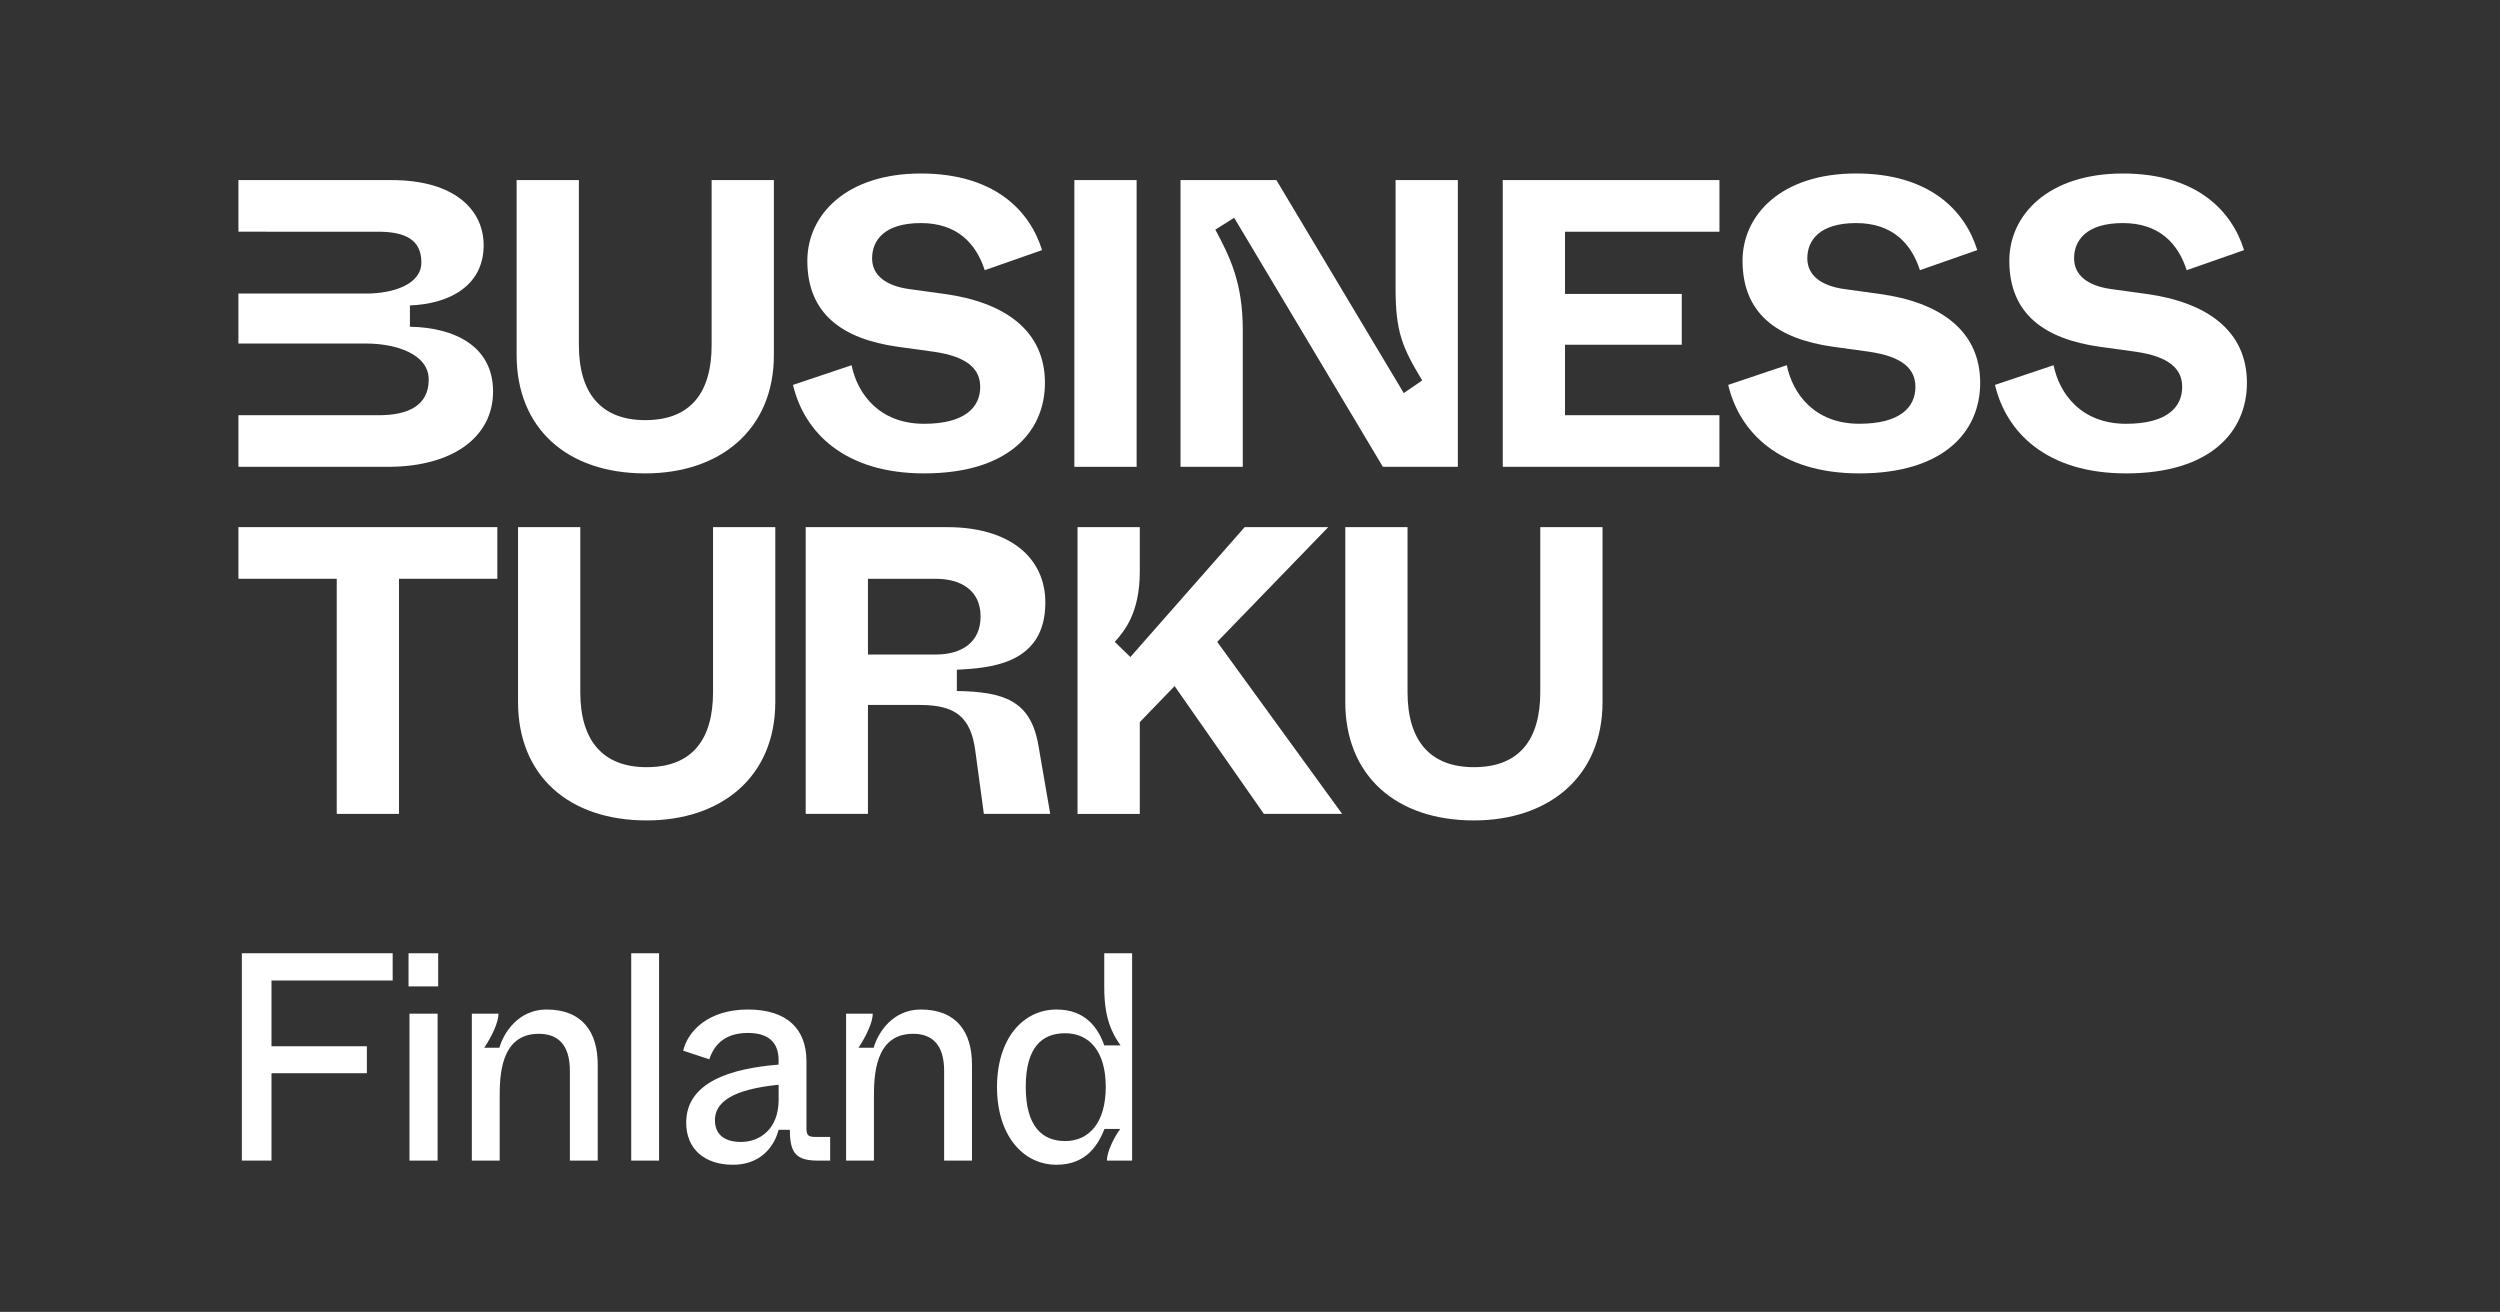
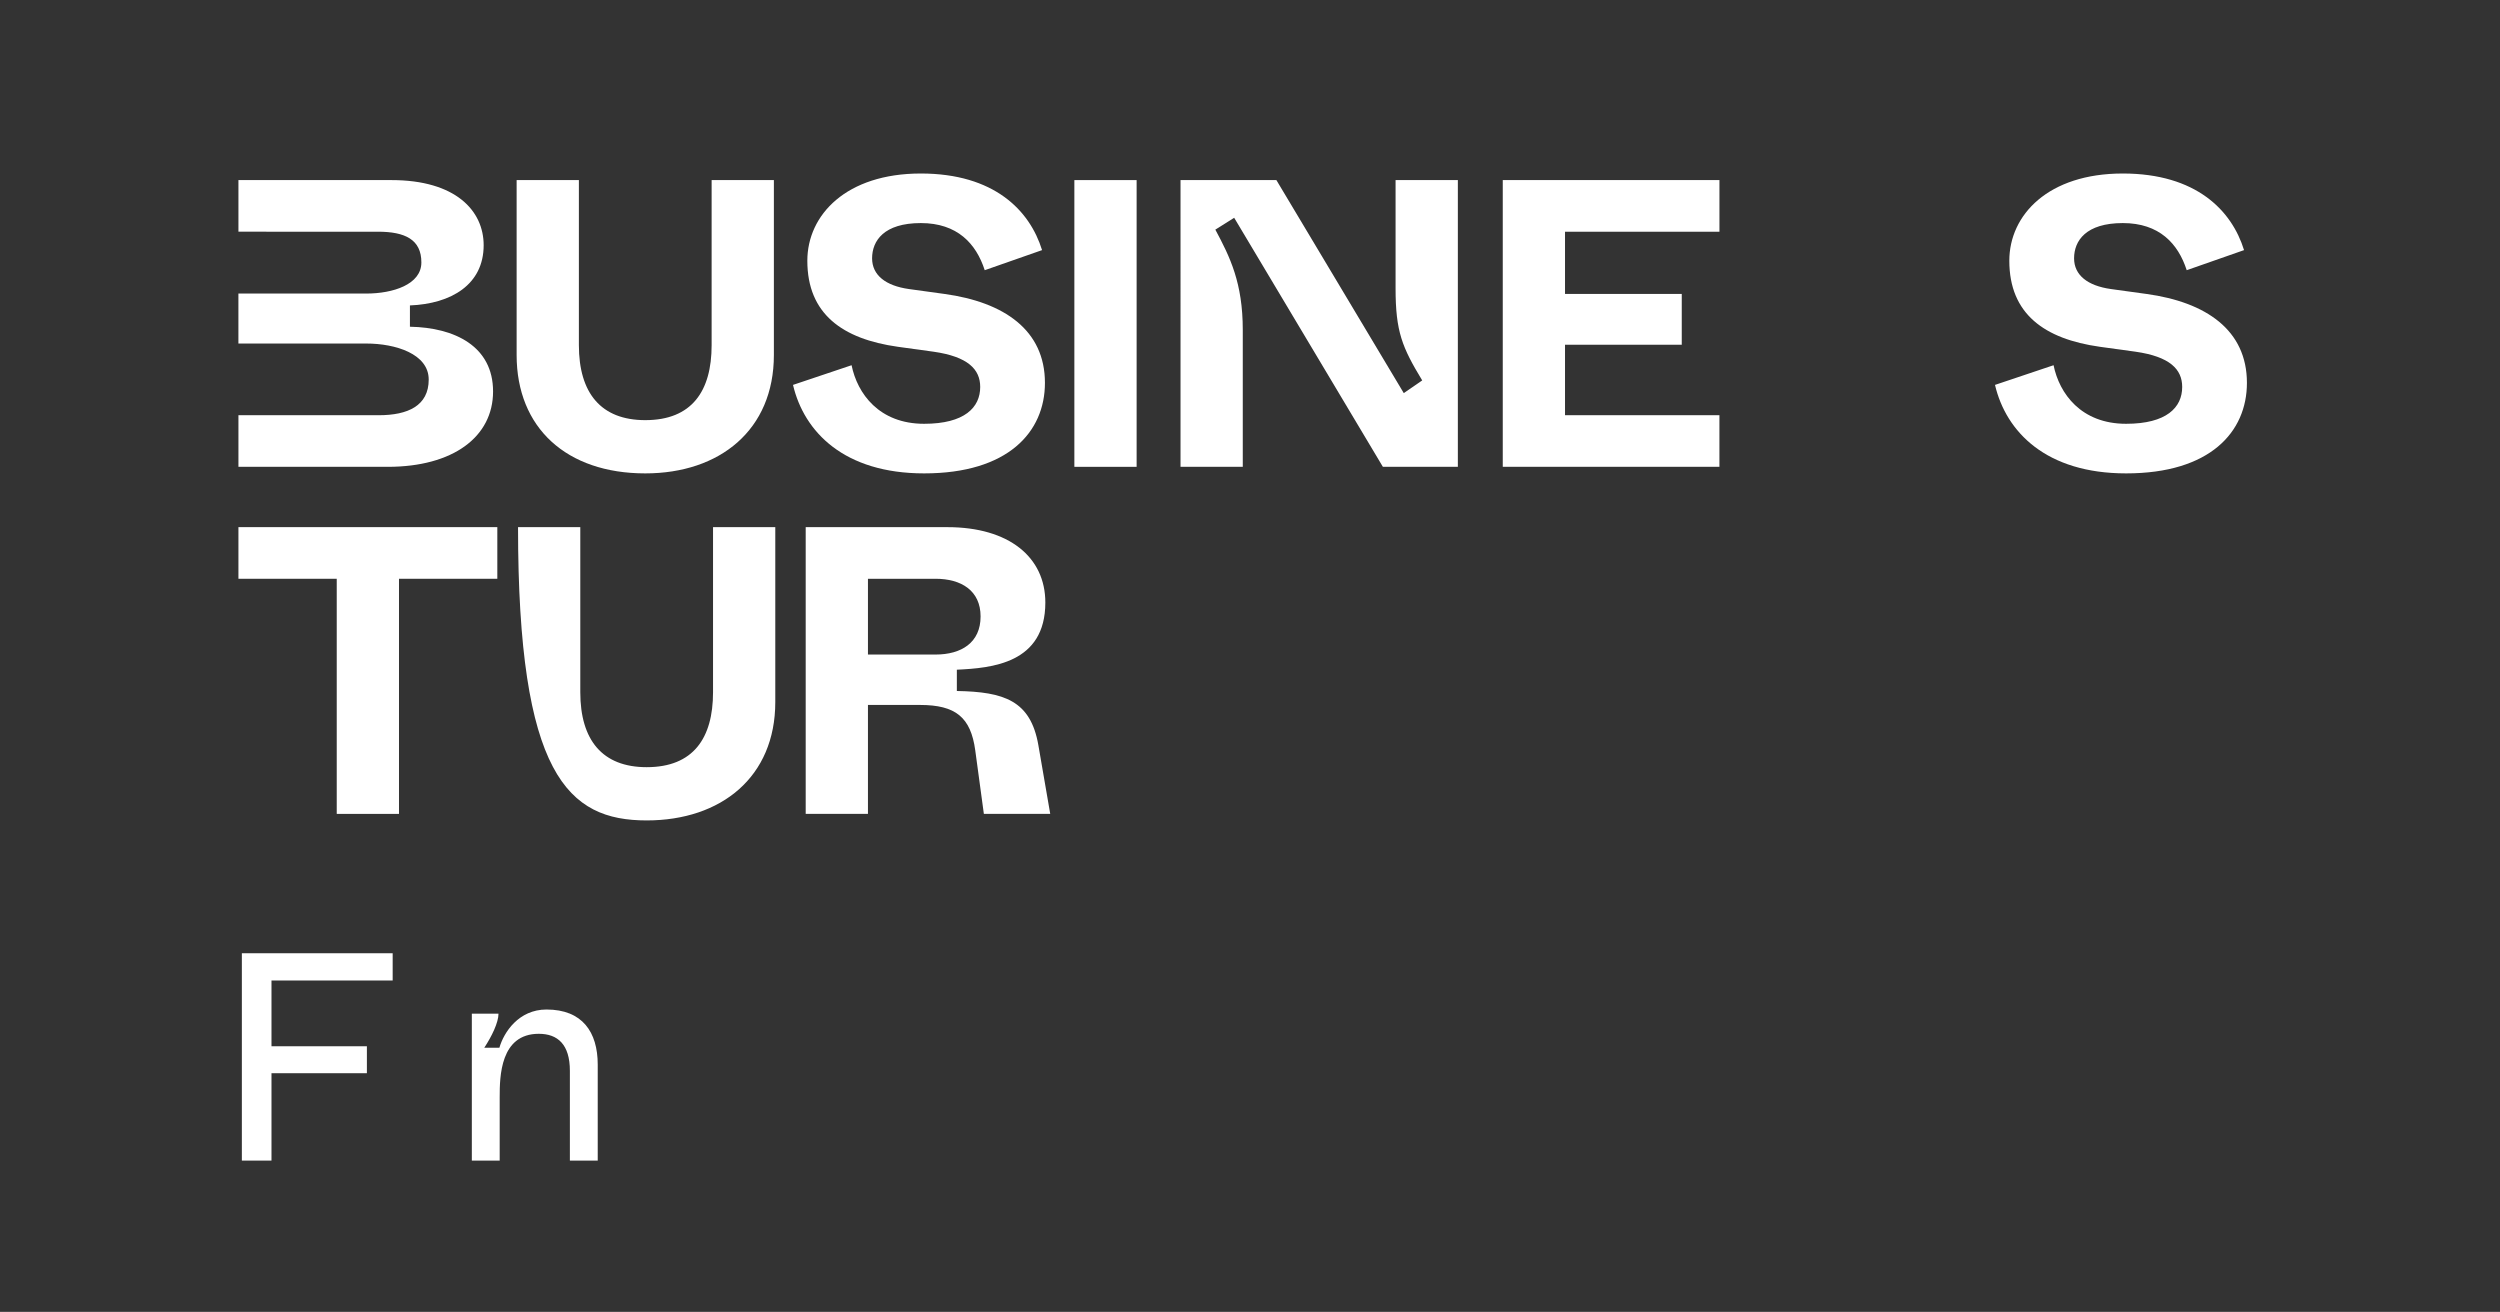
<svg xmlns="http://www.w3.org/2000/svg" version="1.1" id="Layer_1" x="0px" y="0px" viewBox="0 0 869 456" style="enable-background:new 0 0 869 456;" xml:space="preserve">
  <rect x="0" y="0" width="869" height="456" fill="#333333" stroke="none" />
  <style type="text/css">
	.st0{fill:#FFFFFF;}
</style>
  <path class="st0" d="M173.69,403.42v-22.04c0-7.21,0.2-22.03,13.59-22.03c6.59,0,10.81,3.71,10.81,12.87v31.2h9.68v-33.36  c0-11.33-5.35-19.15-17.81-19.15c-9.68,0-14.83,7.93-16.37,13.28h-5.25c2.57-3.91,4.94-8.75,4.94-11.84h-9.27v51.07H173.69z" />
-   <path class="st0" d="M370.25,396.63c-7.93,0-13.7-5.04-13.7-18.84c0-13.9,5.77-18.64,13.7-18.64c8.24,0,14.11,6.08,14.11,18.64  C384.36,390.35,378.49,396.63,370.25,396.63 M367.26,404.87c10.91,0,14.73-7.72,16.68-12.46h5.46c-1.96,2.68-4.63,7.72-4.63,11.02  h8.75v-72.08h-9.68v11.84c0,10.81,2.68,15.96,5.66,20.18h-5.66c-2.06-5.87-6.38-12.46-16.58-12.46c-11.74,0-20.7,10.2-20.7,26.98  C346.57,394.57,355.52,404.87,367.26,404.87 M303.78,403.42v-22.04c0-7.21,0.21-22.03,13.59-22.03c6.59,0,10.81,3.71,10.81,12.87  v31.2h9.68v-33.36c0-11.33-5.36-19.15-17.81-19.15c-9.68,0-14.83,7.93-16.37,13.28h-5.25c2.57-3.91,4.94-8.75,4.94-11.84h-9.27  v51.07H303.78z M257.57,396.94c-6.07,0-9.06-2.88-9.06-7.52c0-8.14,10.19-11.12,22.14-12.36v5.25  C270.65,392.51,264.06,396.94,257.57,396.94 M254.79,404.87c8.96,0,14.11-5.56,15.86-12.15h3.91c0,8.03,2.06,10.71,9.78,10.71h4.22  v-8.24h-5.25c-2.37,0-2.99-0.62-2.99-2.99v-23.37c0-11.02-6.59-17.92-20.39-17.92c-13.49,0-20.8,7.31-22.45,14.31l9.06,2.99  c1.34-3.91,4.43-9.16,13.39-9.16c7.52,0,10.71,3.6,10.71,9.47v1.54c-16.58,1.34-32.12,6.08-32.12,20.18  C238.52,399.31,244.8,404.87,254.79,404.87 M229.09,331.35h-9.68v72.08h9.68V331.35z M152.11,352.35h-9.78v51.07h9.78V352.35z   M152.31,331.35h-10.3v11.53h10.3V331.35z" />
  <polygon class="st0" points="94.37,403.42 94.37,373.05 127.53,373.05 127.53,363.68 94.37,363.68 94.37,340.82 136.49,340.82   136.49,331.35 84.07,331.35 84.07,403.42 " />
  <g>
    <g>
-       <path class="st0" d="M646.3,164.55c29.19,0,42.01-14.38,42.01-31.47c0-18.37-14.24-28.05-34.89-30.9l-12.39-1.71    c-8.12-1.14-12.81-4.84-12.81-10.68c0-6.12,4.13-12.25,16.94-12.25c12.67,0,19.22,7.12,22.21,16.37l19.93-6.98    c-4.27-13.81-16.66-26.63-42.15-26.63c-25.92,0-39.44,14.38-39.44,30.33c0,18.51,12.25,27.2,31.47,29.9l12.39,1.71    c11.96,1.71,16.23,6.12,16.23,12.25c0,7.12-5.41,12.81-19.51,12.81c-15.66,0-23.21-10.54-25.2-20.36l-20.36,6.84    C604.58,150.17,618.53,164.55,646.3,164.55" />
      <path class="st0" d="M522.35,162.27h75.32v-17.94H544v-24.49h40.58v-17.66H544V80.54h53.68V62.6h-75.32V162.27z" />
      <path class="st0" d="M739.03,164.55c29.19,0,42-14.38,42-31.47c0-18.37-14.24-28.05-34.88-30.9l-12.39-1.71    c-8.12-1.14-12.81-4.84-12.81-10.68c0-6.12,4.13-12.25,16.94-12.25c12.67,0,19.22,7.12,22.21,16.38l19.93-6.98    c-4.27-13.81-16.66-26.63-42.15-26.63c-25.91,0-39.44,14.38-39.44,30.33c0,18.51,12.24,27.2,31.47,29.9l12.39,1.71    c11.96,1.71,16.23,6.12,16.23,12.25c0,7.12-5.41,12.81-19.51,12.81c-15.66,0-23.21-10.54-25.2-20.36l-20.36,6.84    C697.31,150.17,711.27,164.55,739.03,164.55" />
      <path class="st0" d="M224.29,164.55c25.91,0,44.71-15.09,44.71-41.15V62.6h-21.64v57.38c0,15.95-6.84,26.06-23.07,26.06    c-15.38,0-23.07-9.4-23.07-26.06V62.6h-21.64v60.8C179.58,148.75,196.95,164.55,224.29,164.55" />
      <path class="st0" d="M131.38,80.54c9.4,0,15.09,2.71,15.09,10.68c0,7.69-9.9,10.82-19.16,10.82l-44.44-0.01v17.38h44.44    c10.11,0,21.71,3.56,21.71,12.53c0,9.11-7.26,12.39-17.37,12.39H82.88v17.94h51.92c22.64,0,36.59-10.39,36.59-26.2    c0-15.66-13.24-22.21-28.9-22.5v-7.4c14.38-0.57,25.63-7.26,25.63-20.93c0-11.96-9.68-22.64-32.04-22.64h-53.2v17.94H131.38z" />
      <path class="st0" d="M321.22,164.55c29.19,0,42-14.38,42-31.47c0-18.37-14.24-28.05-34.88-30.9l-12.39-1.71    c-8.12-1.14-12.81-4.84-12.81-10.68c0-6.12,4.13-12.25,16.94-12.25c12.67,0,19.22,7.12,22.21,16.38l19.93-6.98    c-4.27-13.81-16.66-26.63-42.15-26.63c-25.91,0-39.44,14.38-39.44,30.33c0,18.51,12.24,27.2,31.47,29.9l12.39,1.71    c11.96,1.71,16.23,6.12,16.23,12.25c0,7.12-5.41,12.81-19.51,12.81c-15.66,0-23.21-10.54-25.2-20.36l-20.36,6.84    C279.5,150.17,293.45,164.55,321.22,164.55" />
      <path class="st0" d="M410.35,162.27h21.64v-47.56c0-16.37-4.42-25.35-9.54-34.89L429,75.7l51.69,86.57h26.06V62.6H485.1v37.59    c0,15.09,2.28,20.51,9.26,32.04l-6.41,4.41L443.67,62.6h-33.32V162.27z" />
      <path class="st0" d="M373.45,162.27h21.64V62.6h-21.64V162.27z" />
    </g>
    <g>
-       <path class="st0" d="M512.33,285.18c25.92,0,44.71-15.09,44.71-41.15v-60.8H535.4v57.38c0,15.95-6.84,26.06-23.07,26.06    c-15.38,0-23.07-9.4-23.07-26.06v-57.38h-21.64v60.8C467.62,269.38,484.99,285.18,512.33,285.18" />
-       <path class="st0" d="M439.33,282.91h27.2l-43.43-59.8l38.59-39.87h-29.05l-39.73,45.14l-5.41-5.27    c3.42-3.84,8.69-10.11,8.69-24.49v-15.38h-21.64v99.67h21.64v-31.9l12.1-12.53L439.33,282.91z" />
      <polygon class="st0" points="82.88,183.23 82.88,201.18 117.05,201.18 117.05,282.91 138.69,282.91 138.69,201.18 172.87,201.18     172.87,183.23   " />
      <path class="st0" d="M301.7,227.52v-26.34h23.49c8.97,0,15.66,4.13,15.66,13.1c0,9.11-6.69,13.24-15.66,13.24H301.7z     M280.06,282.91h21.64v-37.87h18.08c12.39,0,17.66,4.27,19.22,15.8l2.99,22.07h23.07l-4.13-23.92    c-2.71-15.52-11.96-18.51-28.33-18.8v-7.4c12.1-0.57,30.76-2.14,30.76-23.35c0-15.8-12.67-26.2-34.03-26.2h-49.27V282.91z" />
-       <path class="st0" d="M224.78,285.18c25.91,0,44.71-15.09,44.71-41.15v-60.8h-21.64v57.38c0,15.95-6.84,26.06-23.07,26.06    c-15.38,0-23.07-9.4-23.07-26.06v-57.38h-21.64v60.8C180.07,269.38,197.44,285.18,224.78,285.18" />
+       <path class="st0" d="M224.78,285.18c25.91,0,44.71-15.09,44.71-41.15v-60.8h-21.64v57.38c0,15.95-6.84,26.06-23.07,26.06    c-15.38,0-23.07-9.4-23.07-26.06v-57.38h-21.64C180.07,269.38,197.44,285.18,224.78,285.18" />
    </g>
  </g>
</svg>